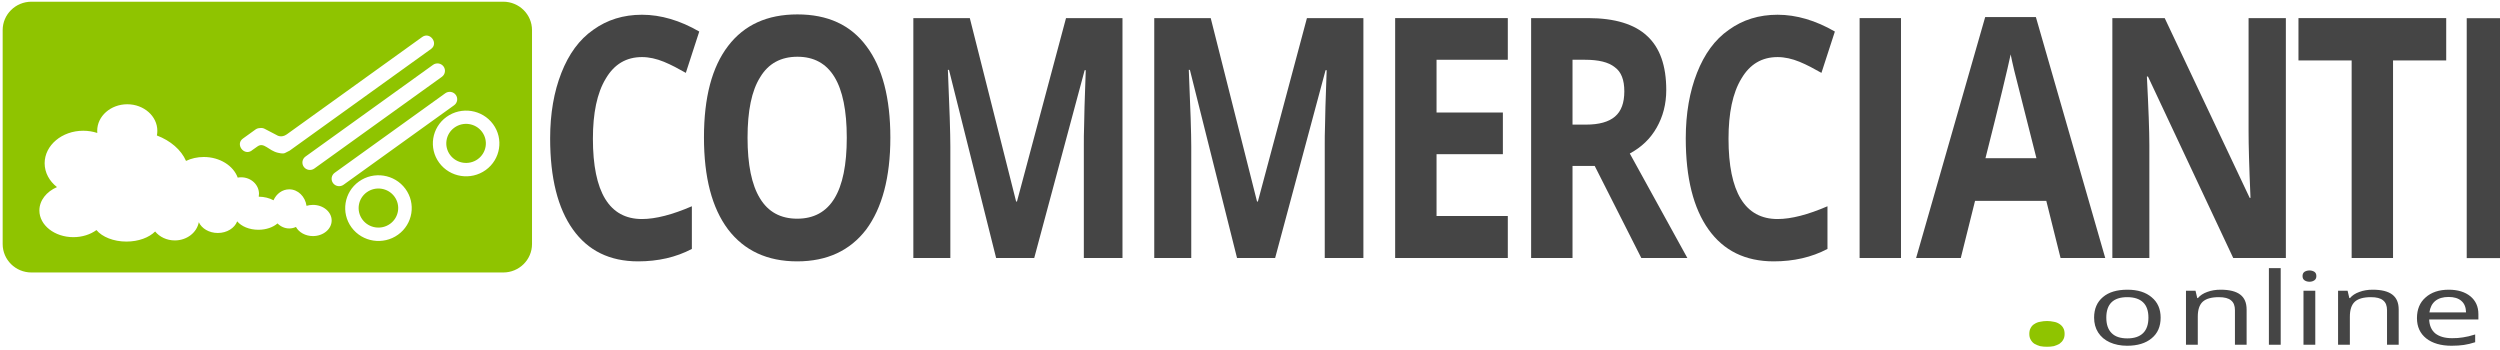
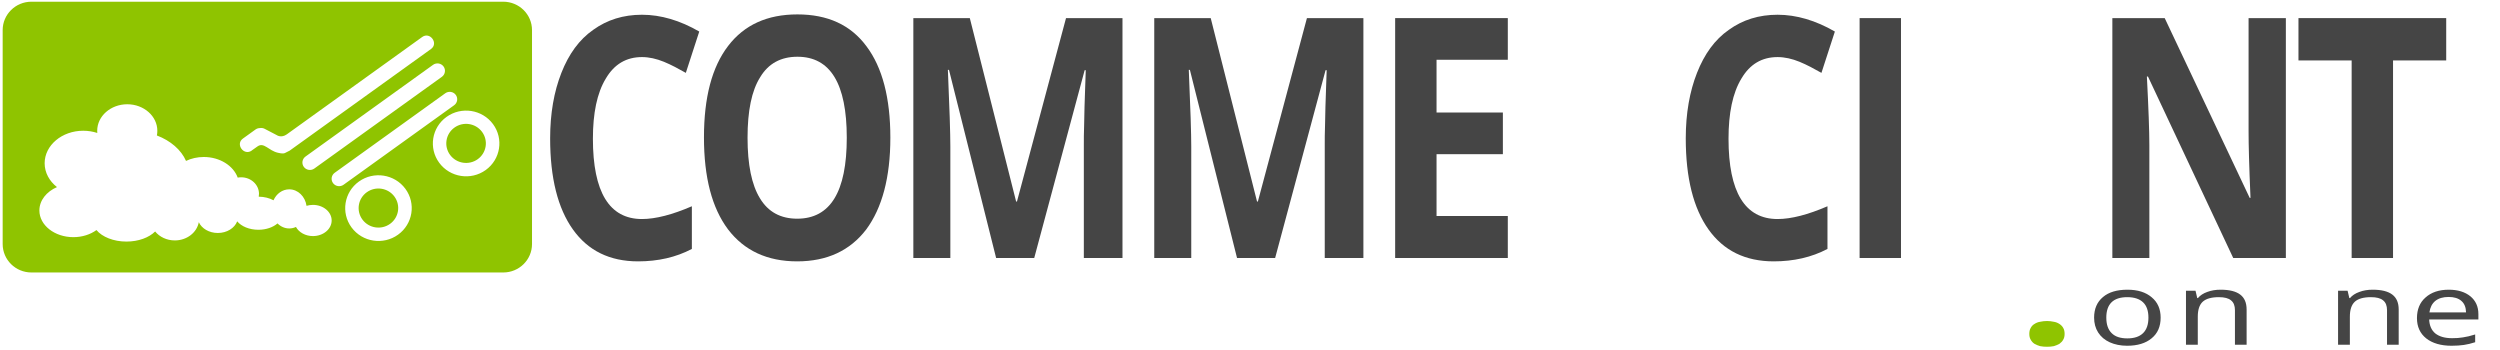
<svg xmlns="http://www.w3.org/2000/svg" width="100%" height="100%" viewBox="0 0 300 42" xml:space="preserve" style="fill-rule:evenodd;clip-rule:evenodd;stroke-linejoin:round;stroke-miterlimit:2;">
  <g transform="matrix(0.141,0,0,0.14,-123.98,-55.395)">
    <g transform="matrix(233.28,0,0,288,1333.97,616.826)">
      <path d="M0.393,-0.598C0.336,-0.598 0.292,-0.577 0.261,-0.534C0.229,-0.491 0.214,-0.431 0.214,-0.355C0.214,-0.196 0.274,-0.116 0.393,-0.116C0.443,-0.116 0.504,-0.129 0.575,-0.154L0.575,-0.027C0.517,-0.002 0.451,0.01 0.379,0.01C0.275,0.01 0.196,-0.022 0.141,-0.085C0.086,-0.148 0.058,-0.238 0.058,-0.356C0.058,-0.43 0.072,-0.495 0.099,-0.551C0.126,-0.607 0.164,-0.65 0.215,-0.679C0.266,-0.709 0.325,-0.724 0.393,-0.724C0.462,-0.724 0.532,-0.707 0.602,-0.674L0.553,-0.551C0.527,-0.563 0.5,-0.575 0.473,-0.584C0.446,-0.593 0.419,-0.598 0.393,-0.598Z" style="fill:rgb(69,69,69);fill-rule:nonzero;" />
    </g>
    <g transform="matrix(233.28,0,0,288,1464.88,616.826)">
      <path d="M0.738,-0.358C0.738,-0.24 0.708,-0.149 0.65,-0.085C0.591,-0.022 0.507,0.01 0.398,0.01C0.289,0.01 0.205,-0.022 0.146,-0.085C0.087,-0.149 0.058,-0.24 0.058,-0.359C0.058,-0.478 0.087,-0.568 0.146,-0.631C0.205,-0.694 0.289,-0.725 0.399,-0.725C0.509,-0.725 0.593,-0.694 0.651,-0.63C0.709,-0.567 0.738,-0.476 0.738,-0.358ZM0.217,-0.358C0.217,-0.278 0.232,-0.218 0.262,-0.178C0.292,-0.137 0.338,-0.117 0.398,-0.117C0.519,-0.117 0.579,-0.197 0.579,-0.358C0.579,-0.519 0.519,-0.599 0.399,-0.599C0.339,-0.599 0.293,-0.579 0.263,-0.538C0.232,-0.498 0.217,-0.438 0.217,-0.358Z" style="fill:rgb(69,69,69);fill-rule:nonzero;" />
    </g>
    <g transform="matrix(233.28,0,0,288,1635.61,616.826)">
      <path d="M0.392,0L0.22,-0.56L0.216,-0.56C0.222,-0.446 0.225,-0.37 0.225,-0.332L0.225,0L0.09,0L0.09,-0.714L0.296,-0.714L0.465,-0.168L0.468,-0.168L0.647,-0.714L0.853,-0.714L0.853,0L0.712,0L0.712,-0.338C0.712,-0.354 0.712,-0.372 0.713,-0.393C0.713,-0.414 0.715,-0.469 0.719,-0.559L0.715,-0.559L0.531,0L0.392,0Z" style="fill:rgb(69,69,69);fill-rule:nonzero;" />
    </g>
    <g transform="matrix(233.28,0,0,288,1840.64,616.826)">
      <path d="M0.392,0L0.22,-0.56L0.216,-0.56C0.222,-0.446 0.225,-0.37 0.225,-0.332L0.225,0L0.09,0L0.09,-0.714L0.296,-0.714L0.465,-0.168L0.468,-0.168L0.647,-0.714L0.853,-0.714L0.853,0L0.712,0L0.712,-0.338C0.712,-0.354 0.712,-0.372 0.713,-0.393C0.713,-0.414 0.715,-0.469 0.719,-0.559L0.715,-0.559L0.531,0L0.392,0Z" style="fill:rgb(69,69,69);fill-rule:nonzero;" />
    </g>
    <g transform="matrix(233.28,0,0,288,2045.66,616.826)">
      <path d="M0.501,0L0.09,0L0.09,-0.714L0.501,-0.714L0.501,-0.59L0.241,-0.59L0.241,-0.433L0.483,-0.433L0.483,-0.309L0.241,-0.309L0.241,-0.125L0.501,-0.125L0.501,0Z" style="fill:rgb(69,69,69);fill-rule:nonzero;" />
    </g>
    <g transform="matrix(233.28,0,0,288,2161.38,616.826)">
-       <path d="M0.241,-0.397L0.29,-0.397C0.338,-0.397 0.373,-0.405 0.396,-0.421C0.419,-0.437 0.43,-0.462 0.43,-0.496C0.43,-0.53 0.419,-0.554 0.395,-0.568C0.372,-0.583 0.336,-0.59 0.287,-0.59L0.241,-0.59L0.241,-0.397ZM0.241,-0.274L0.241,0L0.09,0L0.09,-0.714L0.298,-0.714C0.395,-0.714 0.467,-0.696 0.513,-0.661C0.56,-0.626 0.583,-0.572 0.583,-0.5C0.583,-0.458 0.571,-0.421 0.548,-0.388C0.525,-0.355 0.493,-0.33 0.45,-0.311L0.66,0L0.492,0L0.322,-0.274L0.241,-0.274Z" style="fill:rgb(69,69,69);fill-rule:nonzero;" />
-     </g>
+       </g>
    <g transform="matrix(233.28,0,0,288,2300.45,616.826)">
      <path d="M0.393,-0.598C0.336,-0.598 0.292,-0.577 0.261,-0.534C0.229,-0.491 0.214,-0.431 0.214,-0.355C0.214,-0.196 0.274,-0.116 0.393,-0.116C0.443,-0.116 0.504,-0.129 0.575,-0.154L0.575,-0.027C0.517,-0.002 0.451,0.01 0.379,0.01C0.275,0.01 0.196,-0.022 0.141,-0.085C0.086,-0.148 0.058,-0.238 0.058,-0.356C0.058,-0.43 0.072,-0.495 0.099,-0.551C0.126,-0.607 0.164,-0.65 0.215,-0.679C0.266,-0.709 0.325,-0.724 0.393,-0.724C0.462,-0.724 0.532,-0.707 0.602,-0.674L0.553,-0.551C0.527,-0.563 0.5,-0.575 0.473,-0.584C0.446,-0.593 0.419,-0.598 0.393,-0.598Z" style="fill:rgb(69,69,69);fill-rule:nonzero;" />
    </g>
    <g transform="matrix(233.28,0,0,288,2434.17,616.826)">
      <rect x="0.119" y="-0.714" width="0.151" height="0.714" style="fill:rgb(69,69,69);" />
    </g>
    <g transform="matrix(233.28,0,0,288,2510.02,616.826)">
-       <path d="M0.527,0L0.475,-0.17L0.215,-0.17L0.163,0L0,0L0.252,-0.717L0.437,-0.717L0.69,0L0.527,0ZM0.439,-0.297C0.391,-0.451 0.364,-0.538 0.358,-0.558C0.352,-0.578 0.348,-0.594 0.345,-0.606C0.334,-0.564 0.304,-0.461 0.253,-0.297L0.439,-0.297Z" style="fill:rgb(69,69,69);fill-rule:nonzero;" />
-     </g>
+       </g>
    <g transform="matrix(233.28,0,0,288,2656.04,616.826)">
      <path d="M0.723,0L0.531,0L0.22,-0.54L0.216,-0.54C0.222,-0.445 0.225,-0.377 0.225,-0.336L0.225,0L0.09,0L0.09,-0.714L0.281,-0.714L0.591,-0.179L0.594,-0.179C0.589,-0.272 0.587,-0.338 0.587,-0.376L0.587,-0.714L0.723,-0.714L0.723,0Z" style="fill:rgb(69,69,69);fill-rule:nonzero;" />
    </g>
    <g transform="matrix(233.28,0,0,288,2830.77,616.826)">
      <path d="M0.365,0L0.214,0L0.214,-0.588L0.02,-0.588L0.02,-0.714L0.559,-0.714L0.559,-0.588L0.365,-0.588L0.365,0Z" style="fill:rgb(69,69,69);fill-rule:nonzero;" />
    </g>
    <g transform="matrix(233.28,0,0,288,2950.87,616.912)">
-       <rect x="0.119" y="-0.714" width="0.151" height="0.714" style="fill:rgb(69,69,69);" />
-     </g>
+       </g>
  </g>
  <g id="Logo" transform="matrix(0.08,0,0,0.079,-35.848,-22.034)">
    <path d="M1203,281.504C1226.8,281.504 1246.12,300.829 1246.12,324.632L1246.12,649.67C1246.12,673.473 1226.8,692.798 1203,692.798L495.228,692.798C471.425,692.798 452.1,673.473 452.1,649.67L452.1,324.632C452.1,300.829 471.424,281.504 495.228,281.504L1203,281.504ZM594.043,480.904C593.945,479.822 593.896,478.727 593.896,477.623C593.896,455.359 614.108,437.284 639.003,437.284C663.898,437.284 684.11,455.359 684.11,477.623C684.11,480.032 683.874,482.393 683.42,484.687C703.967,492.609 719.859,506.495 727.126,523.332C734.969,519.549 744.089,517.38 753.818,517.38C777.833,517.38 798.144,530.593 804.681,548.697C806.356,548.387 808.088,548.225 809.859,548.225C824.615,548.225 836.594,559.487 836.594,573.358C836.594,574.827 836.46,576.266 836.202,577.665C844.574,577.748 852.267,579.779 858.368,583.13C862.648,573.285 871.603,566.503 881.948,566.503C895.045,566.503 905.915,577.375 907.889,591.571C910.898,590.638 914.149,590.129 917.539,590.129C933.02,590.129 945.588,600.745 945.588,613.821C945.588,626.898 933.02,637.514 917.539,637.514C906.214,637.514 896.448,631.832 892.021,623.662C888.918,625.123 885.515,625.93 881.948,625.93C875.193,625.93 869.031,623.039 864.376,618.291C857.699,624.158 847.32,627.93 835.673,627.93C822.04,627.93 810.145,622.762 803.889,615.114C800.046,625.357 788.481,632.806 774.827,632.806C761.75,632.806 750.589,625.973 746.293,616.397C743.491,632.108 728.432,644.122 710.299,644.122C698.186,644.122 687.445,638.762 680.813,630.519C671.764,639.737 655.855,645.857 637.756,645.857C618.289,645.857 601.355,638.776 592.766,628.378C583.673,635.066 571.513,639.156 558.161,639.156C530.02,639.156 507.173,620.99 507.173,598.614C507.173,583.327 517.837,570.005 533.566,563.098C522.186,554.076 515.061,541.195 515.061,526.905C515.061,499.643 540.993,477.51 572.934,477.51C580.382,477.51 587.502,478.714 594.043,480.904ZM986.422,554.693C1008.69,538.478 1039.93,543.394 1056.15,565.662C1072.36,587.931 1067.45,619.175 1045.18,635.389C1022.91,651.604 991.667,646.689 975.452,624.42C959.238,602.151 964.153,570.907 986.422,554.693ZM998.257,570.947C1011.5,561.304 1030.08,564.227 1039.72,577.471C1049.37,590.714 1046.44,609.295 1033.2,618.938C1019.96,628.581 1001.38,625.658 991.733,612.414C982.091,599.171 985.014,580.59 998.257,570.947ZM1131.77,423.049C1128.11,418.024 1121.06,416.915 1116.03,420.574L950.156,541.352C945.131,545.011 944.022,552.061 947.681,557.087C951.34,562.112 958.39,563.221 963.415,559.562L1129.29,438.783C1134.32,435.125 1135.42,428.074 1131.77,423.049ZM1117.91,456.484C1140.18,440.269 1171.42,445.184 1187.64,467.453C1203.85,489.722 1198.94,520.966 1176.67,537.18C1154.4,553.395 1123.16,548.48 1106.94,526.211C1090.73,503.942 1095.64,472.698 1117.91,456.484ZM1113.4,379.867C1109.75,374.842 1102.69,373.732 1097.67,377.391L906.337,516.707C901.312,520.366 900.203,527.416 903.862,532.441C907.521,537.466 914.571,538.575 919.596,534.916L1110.93,395.601C1115.95,391.942 1117.06,384.892 1113.4,379.867ZM1129.75,472.738C1142.99,463.095 1161.57,466.018 1171.21,479.261C1180.86,492.505 1177.93,511.086 1164.69,520.728C1151.45,530.371 1132.87,527.448 1123.22,514.205C1113.58,500.962 1116.5,482.381 1129.75,472.738ZM865.007,510.963C850.772,507.635 844.125,494.471 834.467,501.236C824.81,508.002 825.719,507.606 825.719,507.606C813.981,516.164 800.711,497.963 812.449,489.405L831.336,475.635C833.265,474.229 835.492,473.526 837.713,473.477C840.095,473.017 842.643,473.32 844.969,474.51L863.232,484.156C863.232,484.156 869.893,489.067 878.382,482.923C881.584,480.606 890.96,473.765 890.96,473.765L1081.37,335.124C1093.11,326.574 1106.37,344.783 1094.62,353.334L882.532,507.766C875.373,510.764 876.267,513.596 865.007,510.963Z" style="fill:rgb(143,196,0);" />
  </g>
  <g transform="matrix(0.069,0,0,0.042,180.771,17.795)">
    <g transform="matrix(0.81,0,0,1,888.91,561.285)">
      <g transform="matrix(443.154,0,0,443.154,0,0)">
        <path d="M0.057,-0.07C0.057,-0.085 0.059,-0.098 0.064,-0.109C0.068,-0.119 0.074,-0.128 0.082,-0.134C0.09,-0.141 0.099,-0.146 0.109,-0.148C0.12,-0.151 0.131,-0.153 0.143,-0.153C0.154,-0.153 0.165,-0.151 0.176,-0.148C0.186,-0.146 0.195,-0.141 0.203,-0.134C0.21,-0.128 0.217,-0.119 0.221,-0.109C0.226,-0.098 0.228,-0.085 0.228,-0.07C0.228,-0.055 0.226,-0.043 0.221,-0.032C0.217,-0.022 0.21,-0.013 0.203,-0.006C0.195,0 0.186,0.005 0.176,0.009C0.165,0.012 0.154,0.013 0.143,0.013C0.131,0.013 0.12,0.012 0.109,0.009C0.099,0.005 0.09,0 0.082,-0.006C0.074,-0.013 0.068,-0.022 0.064,-0.032C0.059,-0.043 0.057,-0.055 0.057,-0.07Z" style="fill:rgb(143,196,0);fill-rule:nonzero;" />
      </g>
    </g>
    <g transform="matrix(0.81,0,0,1,191.751,0)">
      <g>
        <g transform="matrix(1,0,0,1,1009.22,561.285)">
          <g transform="matrix(288,0,0,288,0,0)">
            <path d="M0.551,-0.269C0.551,-0.181 0.529,-0.113 0.484,-0.064C0.44,-0.015 0.379,0.01 0.301,0.01C0.252,0.01 0.209,-0.002 0.172,-0.024C0.134,-0.047 0.106,-0.079 0.085,-0.122C0.065,-0.164 0.055,-0.213 0.055,-0.269C0.055,-0.356 0.077,-0.424 0.121,-0.473C0.164,-0.522 0.225,-0.546 0.304,-0.546C0.38,-0.546 0.44,-0.521 0.484,-0.471C0.529,-0.422 0.551,-0.354 0.551,-0.269ZM0.146,-0.269C0.146,-0.202 0.159,-0.15 0.186,-0.115C0.212,-0.08 0.251,-0.063 0.303,-0.063C0.354,-0.063 0.393,-0.08 0.42,-0.115C0.447,-0.15 0.46,-0.202 0.46,-0.269C0.46,-0.336 0.447,-0.387 0.42,-0.421C0.393,-0.455 0.354,-0.472 0.302,-0.472C0.198,-0.472 0.146,-0.404 0.146,-0.269Z" style="fill:rgb(69,69,69);fill-rule:nonzero;" />
          </g>
        </g>
        <g transform="matrix(1,0,0,1,1197.85,561.285)">
          <g transform="matrix(288,0,0,288,0,0)">
            <path d="M0.45,0L0.45,-0.343C0.45,-0.386 0.441,-0.419 0.421,-0.44C0.402,-0.462 0.371,-0.472 0.33,-0.472C0.275,-0.472 0.235,-0.457 0.21,-0.427C0.185,-0.396 0.173,-0.347 0.173,-0.278L0.173,0L0.085,0L0.085,-0.536L0.156,-0.536L0.169,-0.463L0.174,-0.463C0.19,-0.489 0.214,-0.51 0.244,-0.524C0.274,-0.539 0.307,-0.546 0.343,-0.546C0.409,-0.546 0.457,-0.53 0.489,-0.498C0.521,-0.466 0.537,-0.417 0.537,-0.349L0.537,0L0.45,0Z" style="fill:rgb(69,69,69);fill-rule:nonzero;" />
          </g>
          <g transform="matrix(288,0,0,288,178.031,0)">
-             <rect x="0.085" y="-0.76" width="0.088" height="0.76" style="fill:rgb(69,69,69);fill-rule:nonzero;" />
-           </g>
+             </g>
          <g transform="matrix(288,0,0,288,252.281,0)">
-             <path d="M0.173,0L0.085,0L0.085,-0.536L0.173,-0.536L0.173,0ZM0.078,-0.681C0.078,-0.701 0.083,-0.715 0.093,-0.724C0.103,-0.732 0.115,-0.737 0.13,-0.737C0.144,-0.737 0.156,-0.732 0.166,-0.724C0.176,-0.715 0.181,-0.701 0.181,-0.681C0.181,-0.662 0.176,-0.648 0.166,-0.639C0.156,-0.63 0.144,-0.625 0.13,-0.625C0.115,-0.625 0.103,-0.63 0.093,-0.639C0.083,-0.648 0.078,-0.662 0.078,-0.681Z" style="fill:rgb(69,69,69);fill-rule:nonzero;" />
-           </g>
+             </g>
          <g transform="matrix(288,0,0,288,326.531,0)">
            <path d="M0.45,0L0.45,-0.343C0.45,-0.386 0.441,-0.419 0.421,-0.44C0.402,-0.462 0.371,-0.472 0.33,-0.472C0.275,-0.472 0.235,-0.457 0.21,-0.427C0.185,-0.396 0.173,-0.347 0.173,-0.278L0.173,0L0.085,0L0.085,-0.536L0.156,-0.536L0.169,-0.463L0.174,-0.463C0.19,-0.489 0.214,-0.51 0.244,-0.524C0.274,-0.539 0.307,-0.546 0.343,-0.546C0.409,-0.546 0.457,-0.53 0.489,-0.498C0.521,-0.466 0.537,-0.417 0.537,-0.349L0.537,0L0.45,0Z" style="fill:rgb(69,69,69);fill-rule:nonzero;" />
          </g>
          <g transform="matrix(288,0,0,288,504.562,0)">
            <path d="M0.313,0.01C0.233,0.01 0.17,-0.015 0.124,-0.063C0.078,-0.112 0.055,-0.179 0.055,-0.264C0.055,-0.35 0.076,-0.419 0.119,-0.469C0.162,-0.52 0.219,-0.546 0.292,-0.546C0.359,-0.546 0.413,-0.524 0.453,-0.481C0.493,-0.437 0.513,-0.378 0.513,-0.304L0.513,-0.251L0.146,-0.251C0.148,-0.19 0.163,-0.144 0.192,-0.112C0.222,-0.081 0.263,-0.065 0.317,-0.065C0.346,-0.065 0.373,-0.067 0.398,-0.073C0.424,-0.078 0.454,-0.087 0.489,-0.102L0.489,-0.025C0.459,-0.012 0.431,-0.003 0.405,0.002C0.379,0.007 0.348,0.01 0.313,0.01ZM0.291,-0.474C0.249,-0.474 0.216,-0.461 0.191,-0.434C0.167,-0.407 0.153,-0.369 0.148,-0.321L0.421,-0.321C0.42,-0.371 0.409,-0.409 0.386,-0.435C0.364,-0.461 0.332,-0.474 0.291,-0.474Z" style="fill:rgb(69,69,69);fill-rule:nonzero;" />
          </g>
        </g>
      </g>
    </g>
  </g>
</svg>